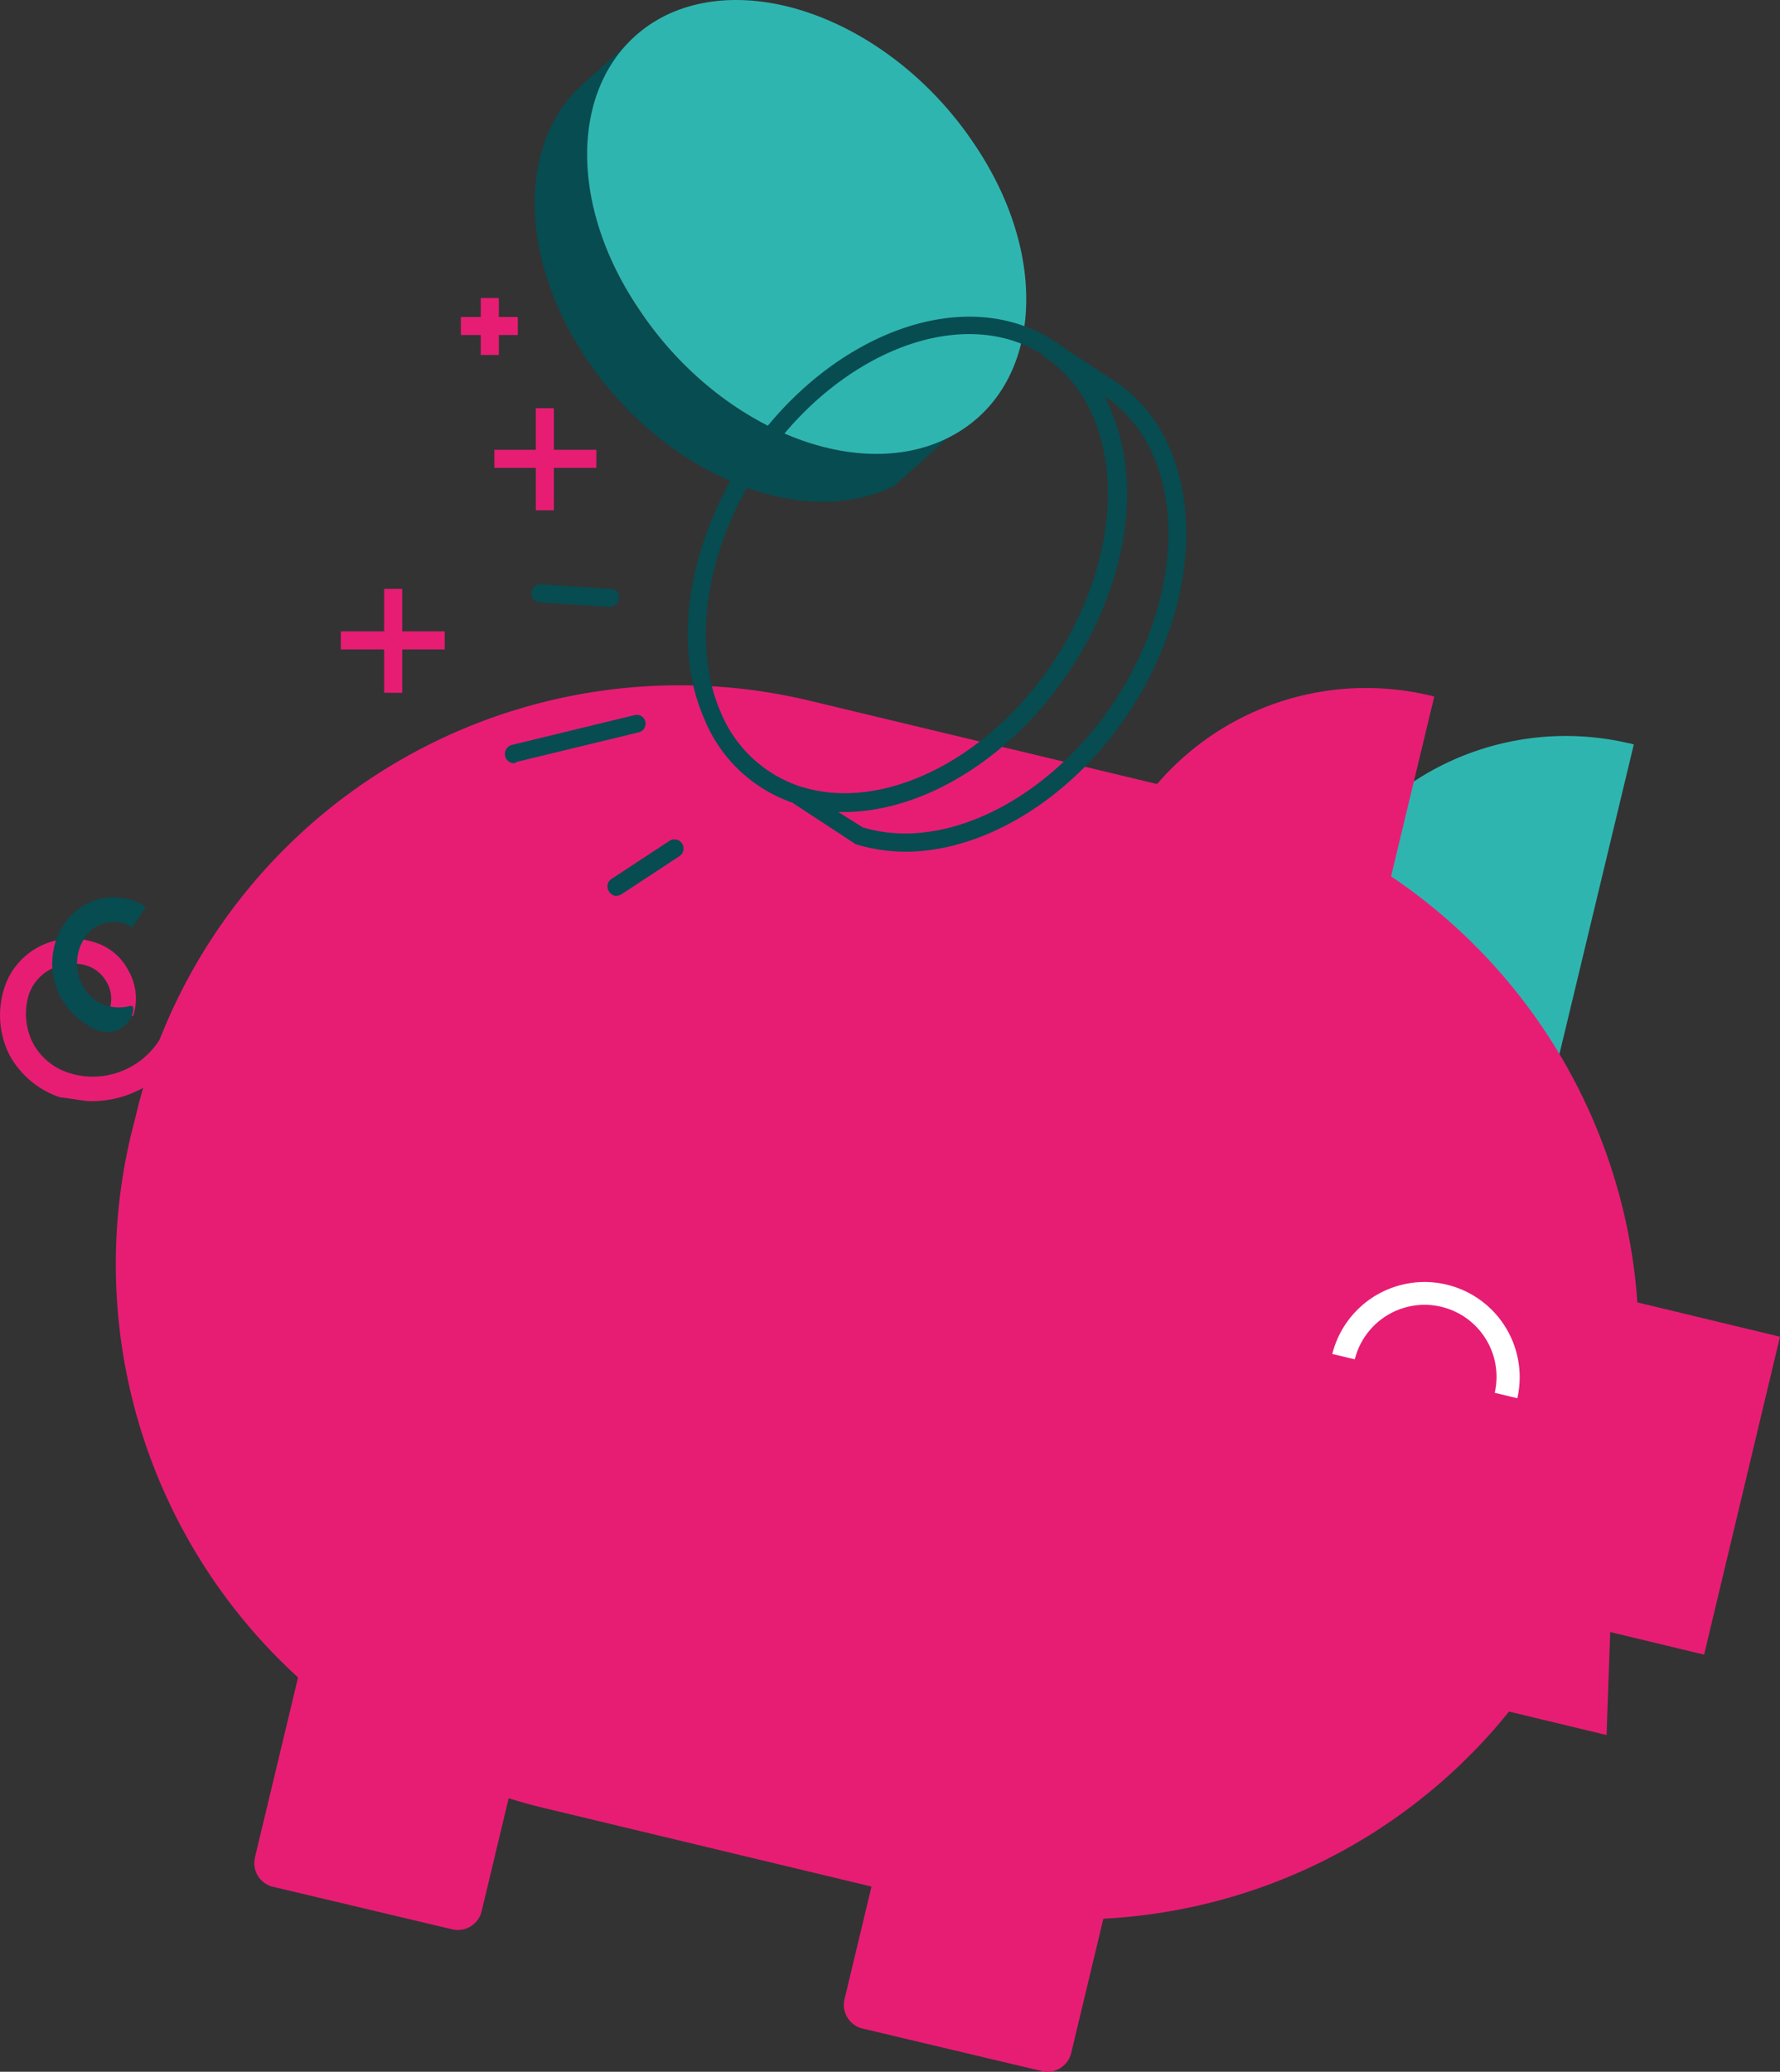
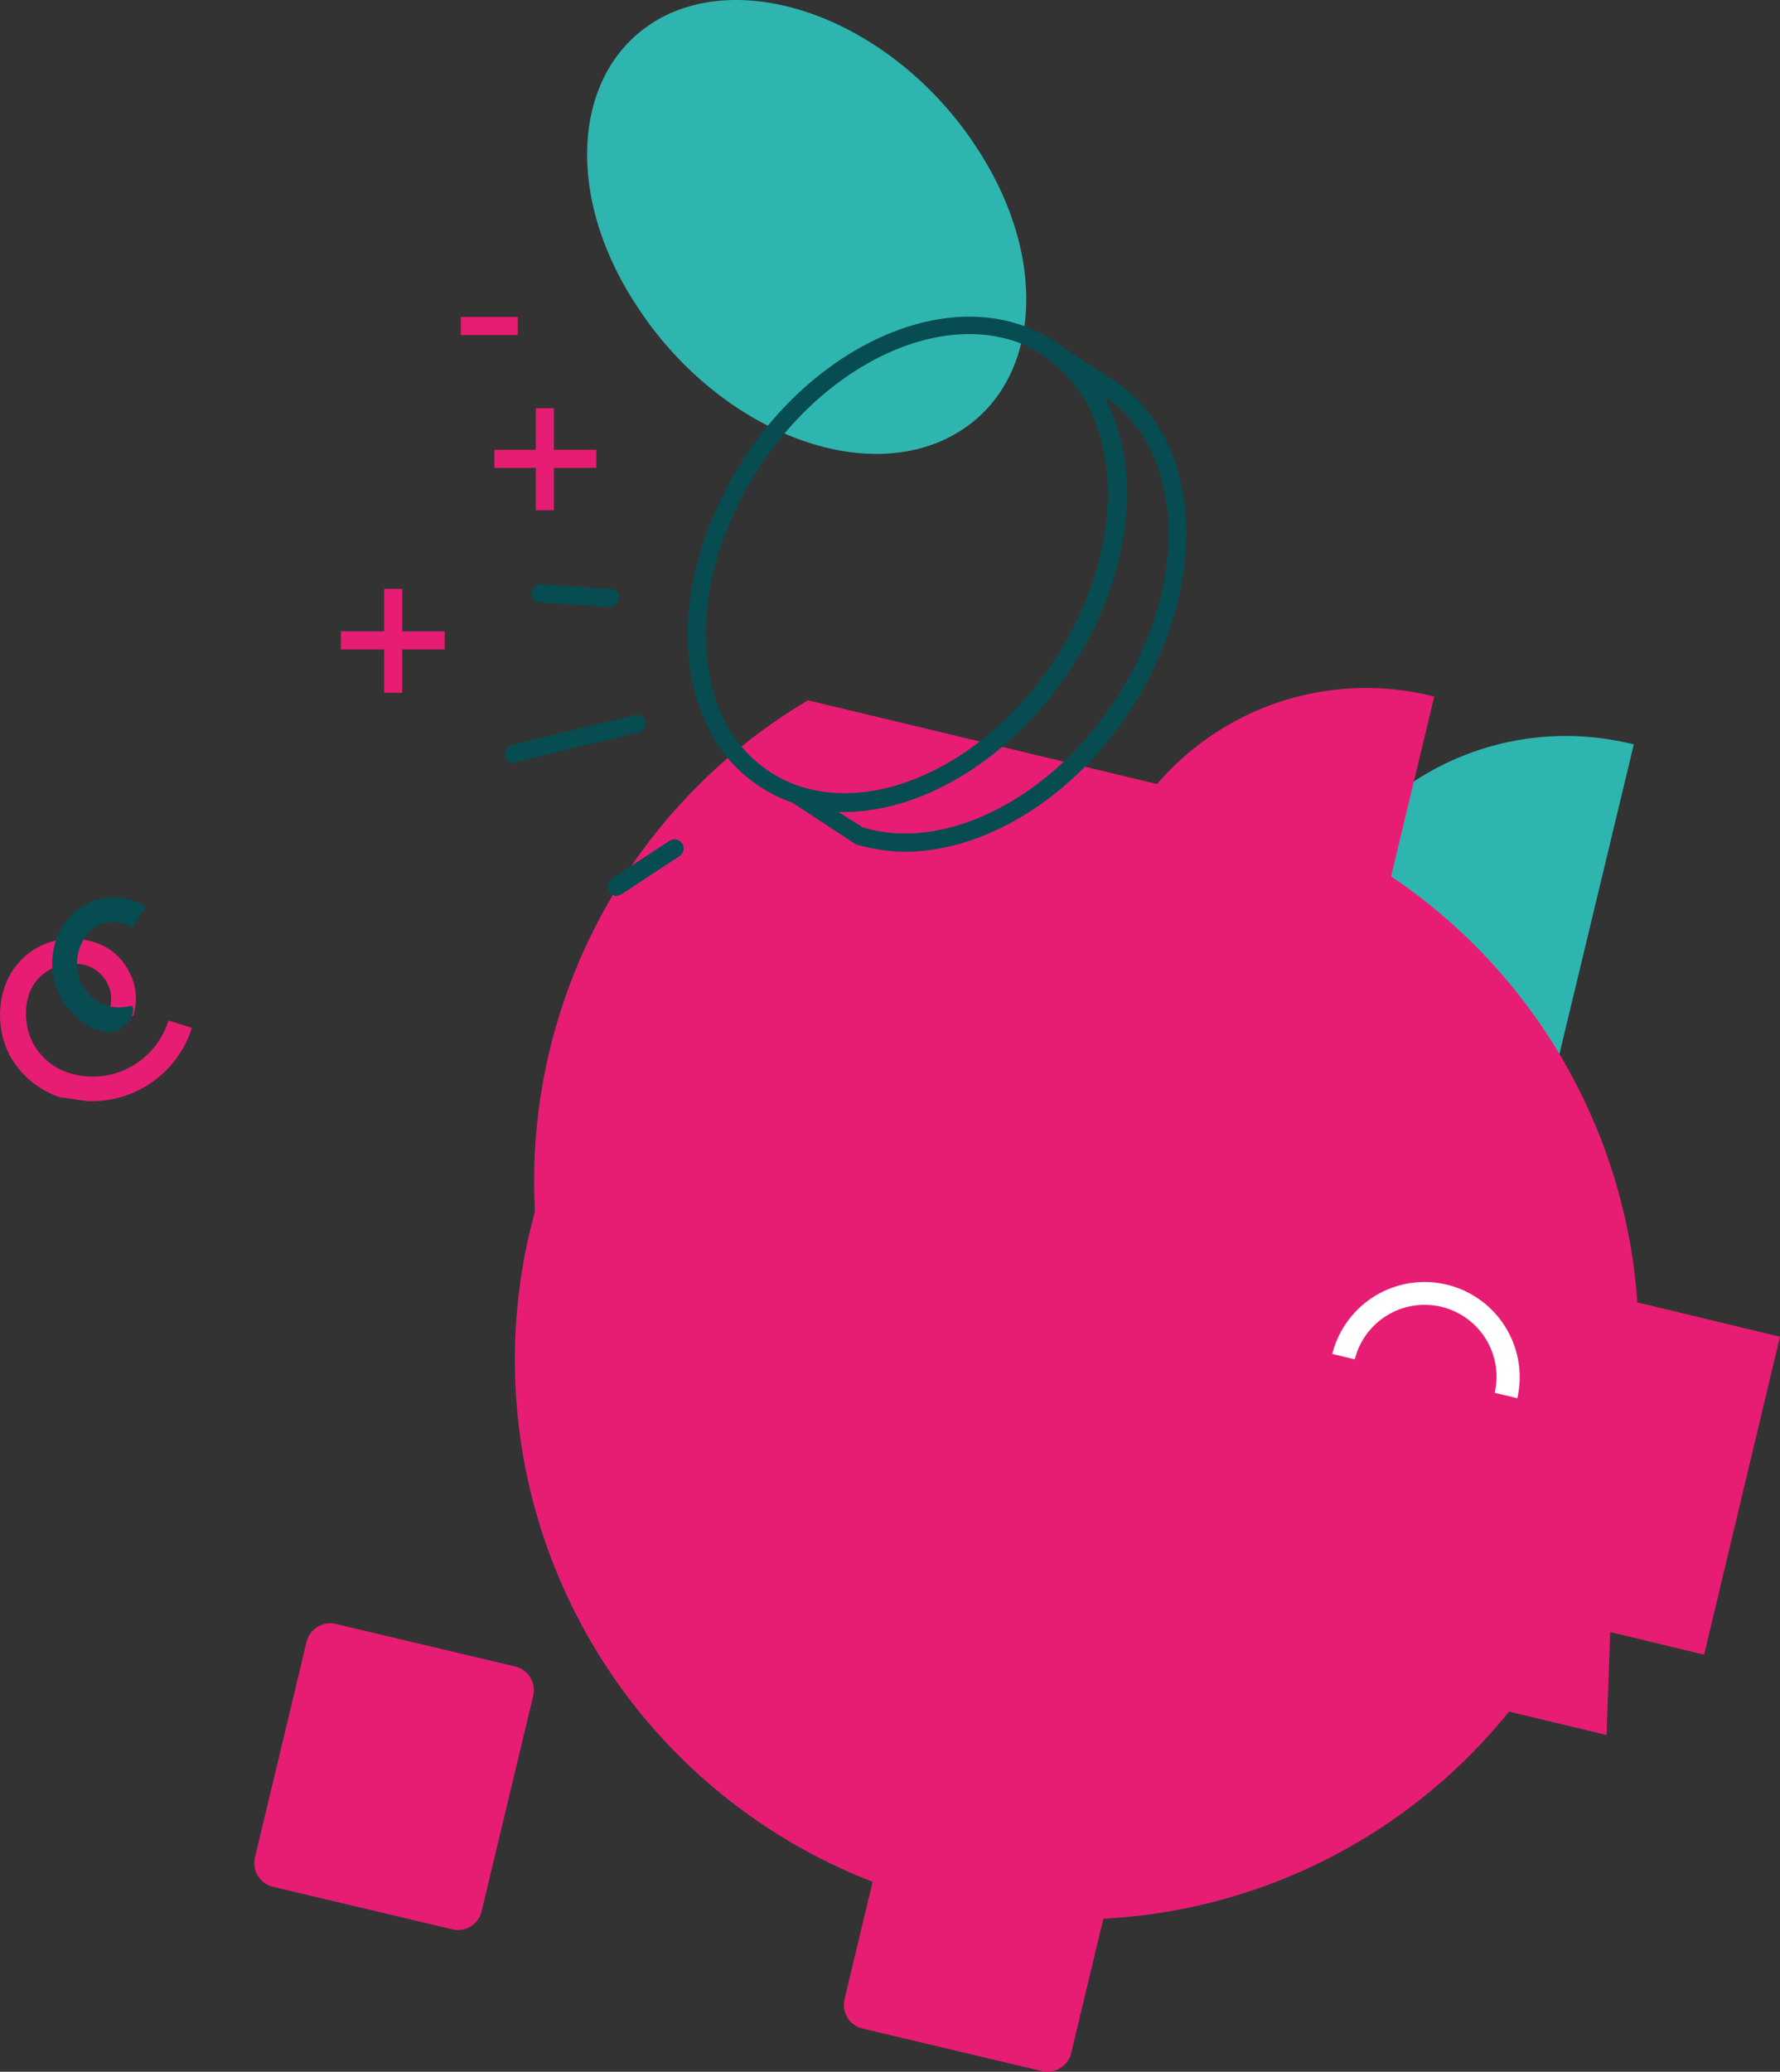
<svg xmlns="http://www.w3.org/2000/svg" width="141.794" height="164.972" viewBox="0 0 141.794 164.972">
  <rect x="0" y="0" width="141.794" height="164.972" fill="#333333" stroke="none" />
  <g id="Calque_1" transform="translate(0.008 -0.001)">
    <g id="Groupe_284" transform="translate(-0.008 0.001)">
      <g id="Groupe_193">
        <path id="Tracé_467" d="M6.864,113.843a8.348,8.348,0,0,0,8.414-5.829l-1.867-.578a6.361,6.361,0,0,1-3.1,3.74,6.246,6.246,0,0,1-4.822.43,4.922,4.922,0,0,1-2.874-2.378,5.194,5.194,0,0,1-.363-3.74,3.59,3.59,0,0,1,1.8-2.155,3.811,3.811,0,0,1,2.807-.289,2.809,2.809,0,0,1,1.652,1.37A2.639,2.639,0,0,1,8.73,106.5l1.867.578a4.469,4.469,0,0,0-.363-3.6,4.5,4.5,0,0,0-2.807-2.3,5.657,5.657,0,0,0-7.1,3.689.137.137,0,0,1-.015.052,7.059,7.059,0,0,0,.43,5.251,7.179,7.179,0,0,0,4.029,3.377c.718.074,1.437.215,2.089.289" transform="translate(0.008 -26.17)" fill="#e71d74" />
        <path id="Tracé_468" d="M90.809,208.373a1.944,1.944,0,0,0,1.4,2.363.056.056,0,0,1,.037.007l14.243,3.377a1.944,1.944,0,0,0,2.363-1.4.067.067,0,0,1,.007-.037l4.1-17.117a1.944,1.944,0,0,0-1.4-2.363.055.055,0,0,1-.037-.007l-14.243-3.377a1.944,1.944,0,0,0-2.363,1.4.067.067,0,0,1-.007.037l-4.1,17.117Z" transform="translate(-23.527 -49.209)" fill="#e71d74" />
        <path id="Tracé_469" d="M27.4,193.133a1.944,1.944,0,0,0,1.4,2.363.055.055,0,0,1,.037.007l14.243,3.377a1.944,1.944,0,0,0,2.363-1.4.055.055,0,0,1,.007-.037l4.1-17.117a1.944,1.944,0,0,0-1.4-2.363.056.056,0,0,1-.037-.007l-14.243-3.378a1.944,1.944,0,0,0-2.363,1.4.056.056,0,0,1-.007.037l-4.1,17.117Z" transform="translate(-7.083 -45.257)" fill="#e71d74" />
        <path id="Tracé_470" d="M165.737,79.713c.141,0,.215.074.363.074l-7.984,33.227-18.05-4.318a21.477,21.477,0,0,1-.793-12.8,22.052,22.052,0,0,1,26.464-16.184" transform="translate(-35.949 -20.519)" fill="#2fb5b0" />
-         <path id="Tracé_471" d="M67.767,74.912l31.79,7.622a44.616,44.616,0,0,1,34.093,40.278l11.362,2.733-6.044,25.316-7.481-1.8-.289,8.2-7.77-1.867a44.447,44.447,0,0,1-45.018,15.317l-31.79-7.622a44.534,44.534,0,0,1-32.953-53.677.137.137,0,0,1,.015-.052l.363-1.437A44.493,44.493,0,0,1,67.582,74.868l.185.044" transform="translate(-3.219 -19.103)" fill="#e71d74" />
+         <path id="Tracé_471" d="M67.767,74.912l31.79,7.622a44.616,44.616,0,0,1,34.093,40.278l11.362,2.733-6.044,25.316-7.481-1.8-.289,8.2-7.77-1.867a44.447,44.447,0,0,1-45.018,15.317a44.534,44.534,0,0,1-32.953-53.677.137.137,0,0,1,.015-.052l.363-1.437A44.493,44.493,0,0,1,67.582,74.868l.185.044" transform="translate(-3.219 -19.103)" fill="#e71d74" />
        <path id="Tracé_472" d="M143.27,143.524l1.8.43a5.731,5.731,0,0,1,11.147,2.666l1.8.43a7.578,7.578,0,0,0-14.739-3.526h0" transform="translate(-37.147 -35.712)" fill="#fff" />
        <path id="Tracé_473" d="M144.3,74.56c.141,0,.215.074.363.074l-7.984,33.227-5.037-1.222-12.947-3.1a21.476,21.476,0,0,1-.793-12.8A21.944,21.944,0,0,1,144.3,74.56" transform="translate(-30.407 -19.181)" fill="#e71d74" />
        <path id="Tracé_474" d="M6.519,98.662a4.828,4.828,0,0,1,2.948-2.089,4.883,4.883,0,0,1,3.6.644L11.986,98.87A2.693,2.693,0,0,0,9.9,98.507a2.533,2.533,0,0,0-1.726,1.222,3.7,3.7,0,0,0,1.081,5.1,3.618,3.618,0,0,0,2.592.289c.718-.141-.363,3.237-3.237,1.652a1.415,1.415,0,0,1-.43-.289,5.658,5.658,0,0,1-1.659-7.829v-.007" transform="translate(-1.447 -25.018)" fill="#064c51" />
-         <path id="Tracé_475" d="M65.505,3.98,61.261,7.794c-5.037,4.6-5.1,13.591.289,21.717,6.185,9.281,17.191,13.88,24.6,10.214l4.244-3.814c-7.414,3.666-18.413-.933-24.6-10.214C60.328,17.571,60.4,8.506,65.505,3.98" transform="translate(-14.904 -1.033)" fill="#064c51" />
        <path id="Tracé_476" d="M91.848,34.886c7.407-3.666,8.414-14.1,2.155-23.376C87.826,2.23,76.82-2.37,69.405,1.222c-7.4,3.666-8.414,14.1-2.155,23.376,6.185,9.347,17.191,13.954,24.6,10.288" transform="translate(-16.367 -0.001)" fill="#2fb5b0" />
        <path id="Tracé_477" d="M55.032,80.7a.7.7,0,0,1-.718-.578.744.744,0,0,1,.5-.867L64.6,76.88a.7.7,0,0,1,.874.481.712.712,0,0,1-.481.874.045.045,0,0,0-.03.007l-9.777,2.37c0,.074-.074.074-.141.074" transform="translate(-14.074 -19.93)" fill="#064c51" />
        <path id="Tracé_478" d="M63.323,64.618h0l-5.54-.363a.722.722,0,1,1,.148-1.437h0l5.54.363a.656.656,0,0,1,.659.637.555.555,0,0,1-.015.156.771.771,0,0,1-.793.644" transform="translate(-14.81 -16.29)" fill="#064c51" />
        <path id="Tracé_479" d="M66.024,94.752a.759.759,0,0,1-.578-.363.711.711,0,0,1,.178-.985c.015-.007.022-.015.037-.022l4.6-3.022a.728.728,0,1,1,.793,1.222h0l-4.6,3.022a1.015,1.015,0,0,1-.43.141" transform="translate(-16.933 -23.403)" fill="#064c51" />
-         <rect id="Rectangle_88" width="1.437" height="4.533" transform="translate(38.299 23.731)" fill="#e71d74" />
        <rect id="Rectangle_89" width="4.533" height="1.437" transform="translate(36.714 25.242)" fill="#e71d74" />
        <rect id="Rectangle_92" width="1.437" height="8.273" transform="translate(30.603 46.892)" fill="#e71d74" />
        <rect id="Rectangle_93" width="8.273" height="1.437" transform="translate(27.152 50.276)" fill="#e71d74" />
        <rect id="Rectangle_94" width="1.437" height="8.125" transform="translate(42.684 32.508)" fill="#e71d74" />
        <rect id="Rectangle_95" width="8.125" height="1.437" transform="translate(39.38 35.818)" fill="#e71d74" />
        <path id="Tracé_482" d="M94.124,77.3a13.755,13.755,0,0,1-3.881-.578.22.22,0,0,1-.141-.074L85.28,73.487a.782.782,0,0,1-.289-.933.631.631,0,0,1,.815-.378c.015,0,.03.015.052.022,7.555,2.378,17.48-3.666,22.08-13.525,3.955-8.414,2.807-17.117-2.733-20.783A.728.728,0,0,1,106,36.668l4.822,3.163c6.111,4.029,7.481,13.525,3.237,22.583-4.1,8.918-12.443,14.888-19.924,14.888m-3.385-1.941c7.555,2.3,17.406-3.74,22.006-13.525,3.955-8.414,2.807-17.117-2.733-20.783l-.148-.141c2.592,4.822,2.518,11.651-.644,18.339-4.17,8.918-12.517,14.888-20,14.888H88.8l1.948,1.222Z" transform="translate(-22.02 -9.479)" fill="#064c51" />
        <path id="Tracé_483" d="M86.452,73.416a13.756,13.756,0,0,1-3.881-.578,11.72,11.72,0,0,1-7.266-6.688C73.15,61.262,73.587,55,76.453,48.892c4.888-10.5,15.606-16.9,23.879-14.243a11.72,11.72,0,0,1,7.266,6.688c2.155,4.888,1.726,11.147-1.148,17.258-4.244,8.844-12.517,14.814-20,14.814M83,71.476c7.555,2.378,17.48-3.666,22.08-13.517,2.659-5.607,3.1-11.651,1.148-16.11a10.377,10.377,0,0,0-6.4-5.9c-7.548-2.37-17.48,3.666-22.08,13.525-2.659,5.607-3.1,11.651-1.148,16.11a10.377,10.377,0,0,0,6.4,5.9" transform="translate(-19.171 -8.83)" fill="#064c51" />
      </g>
    </g>
  </g>
</svg>